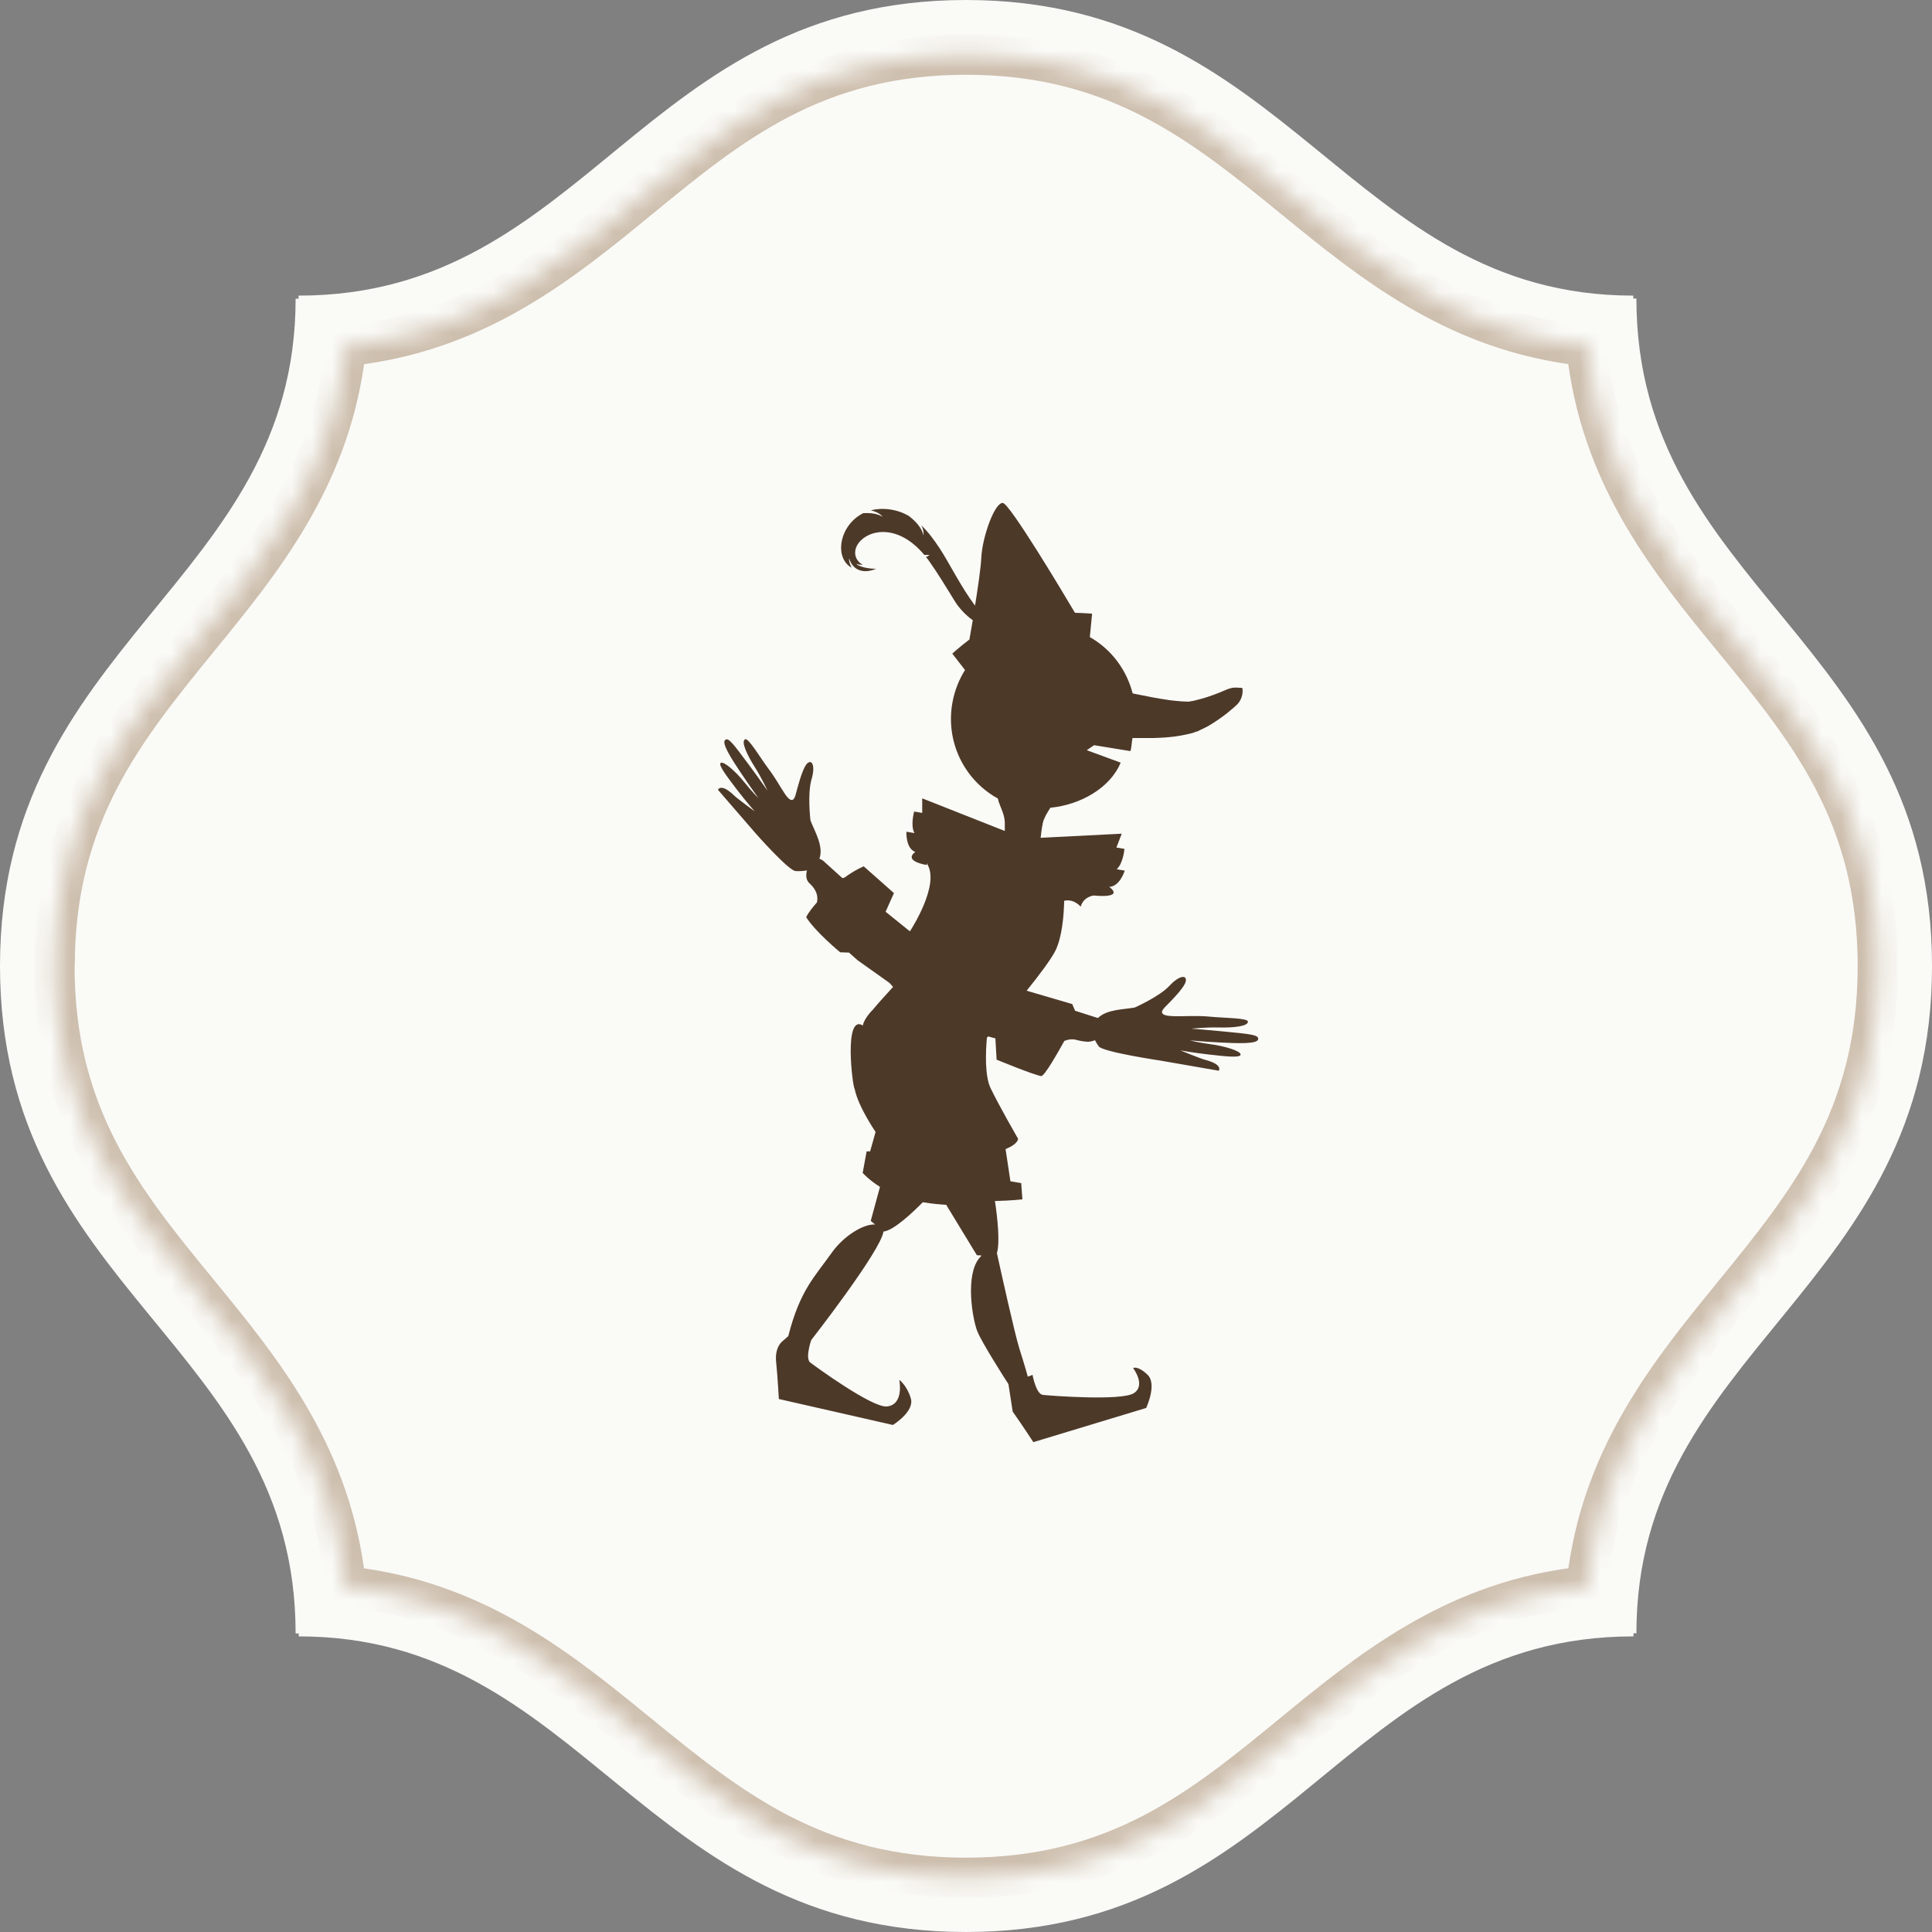
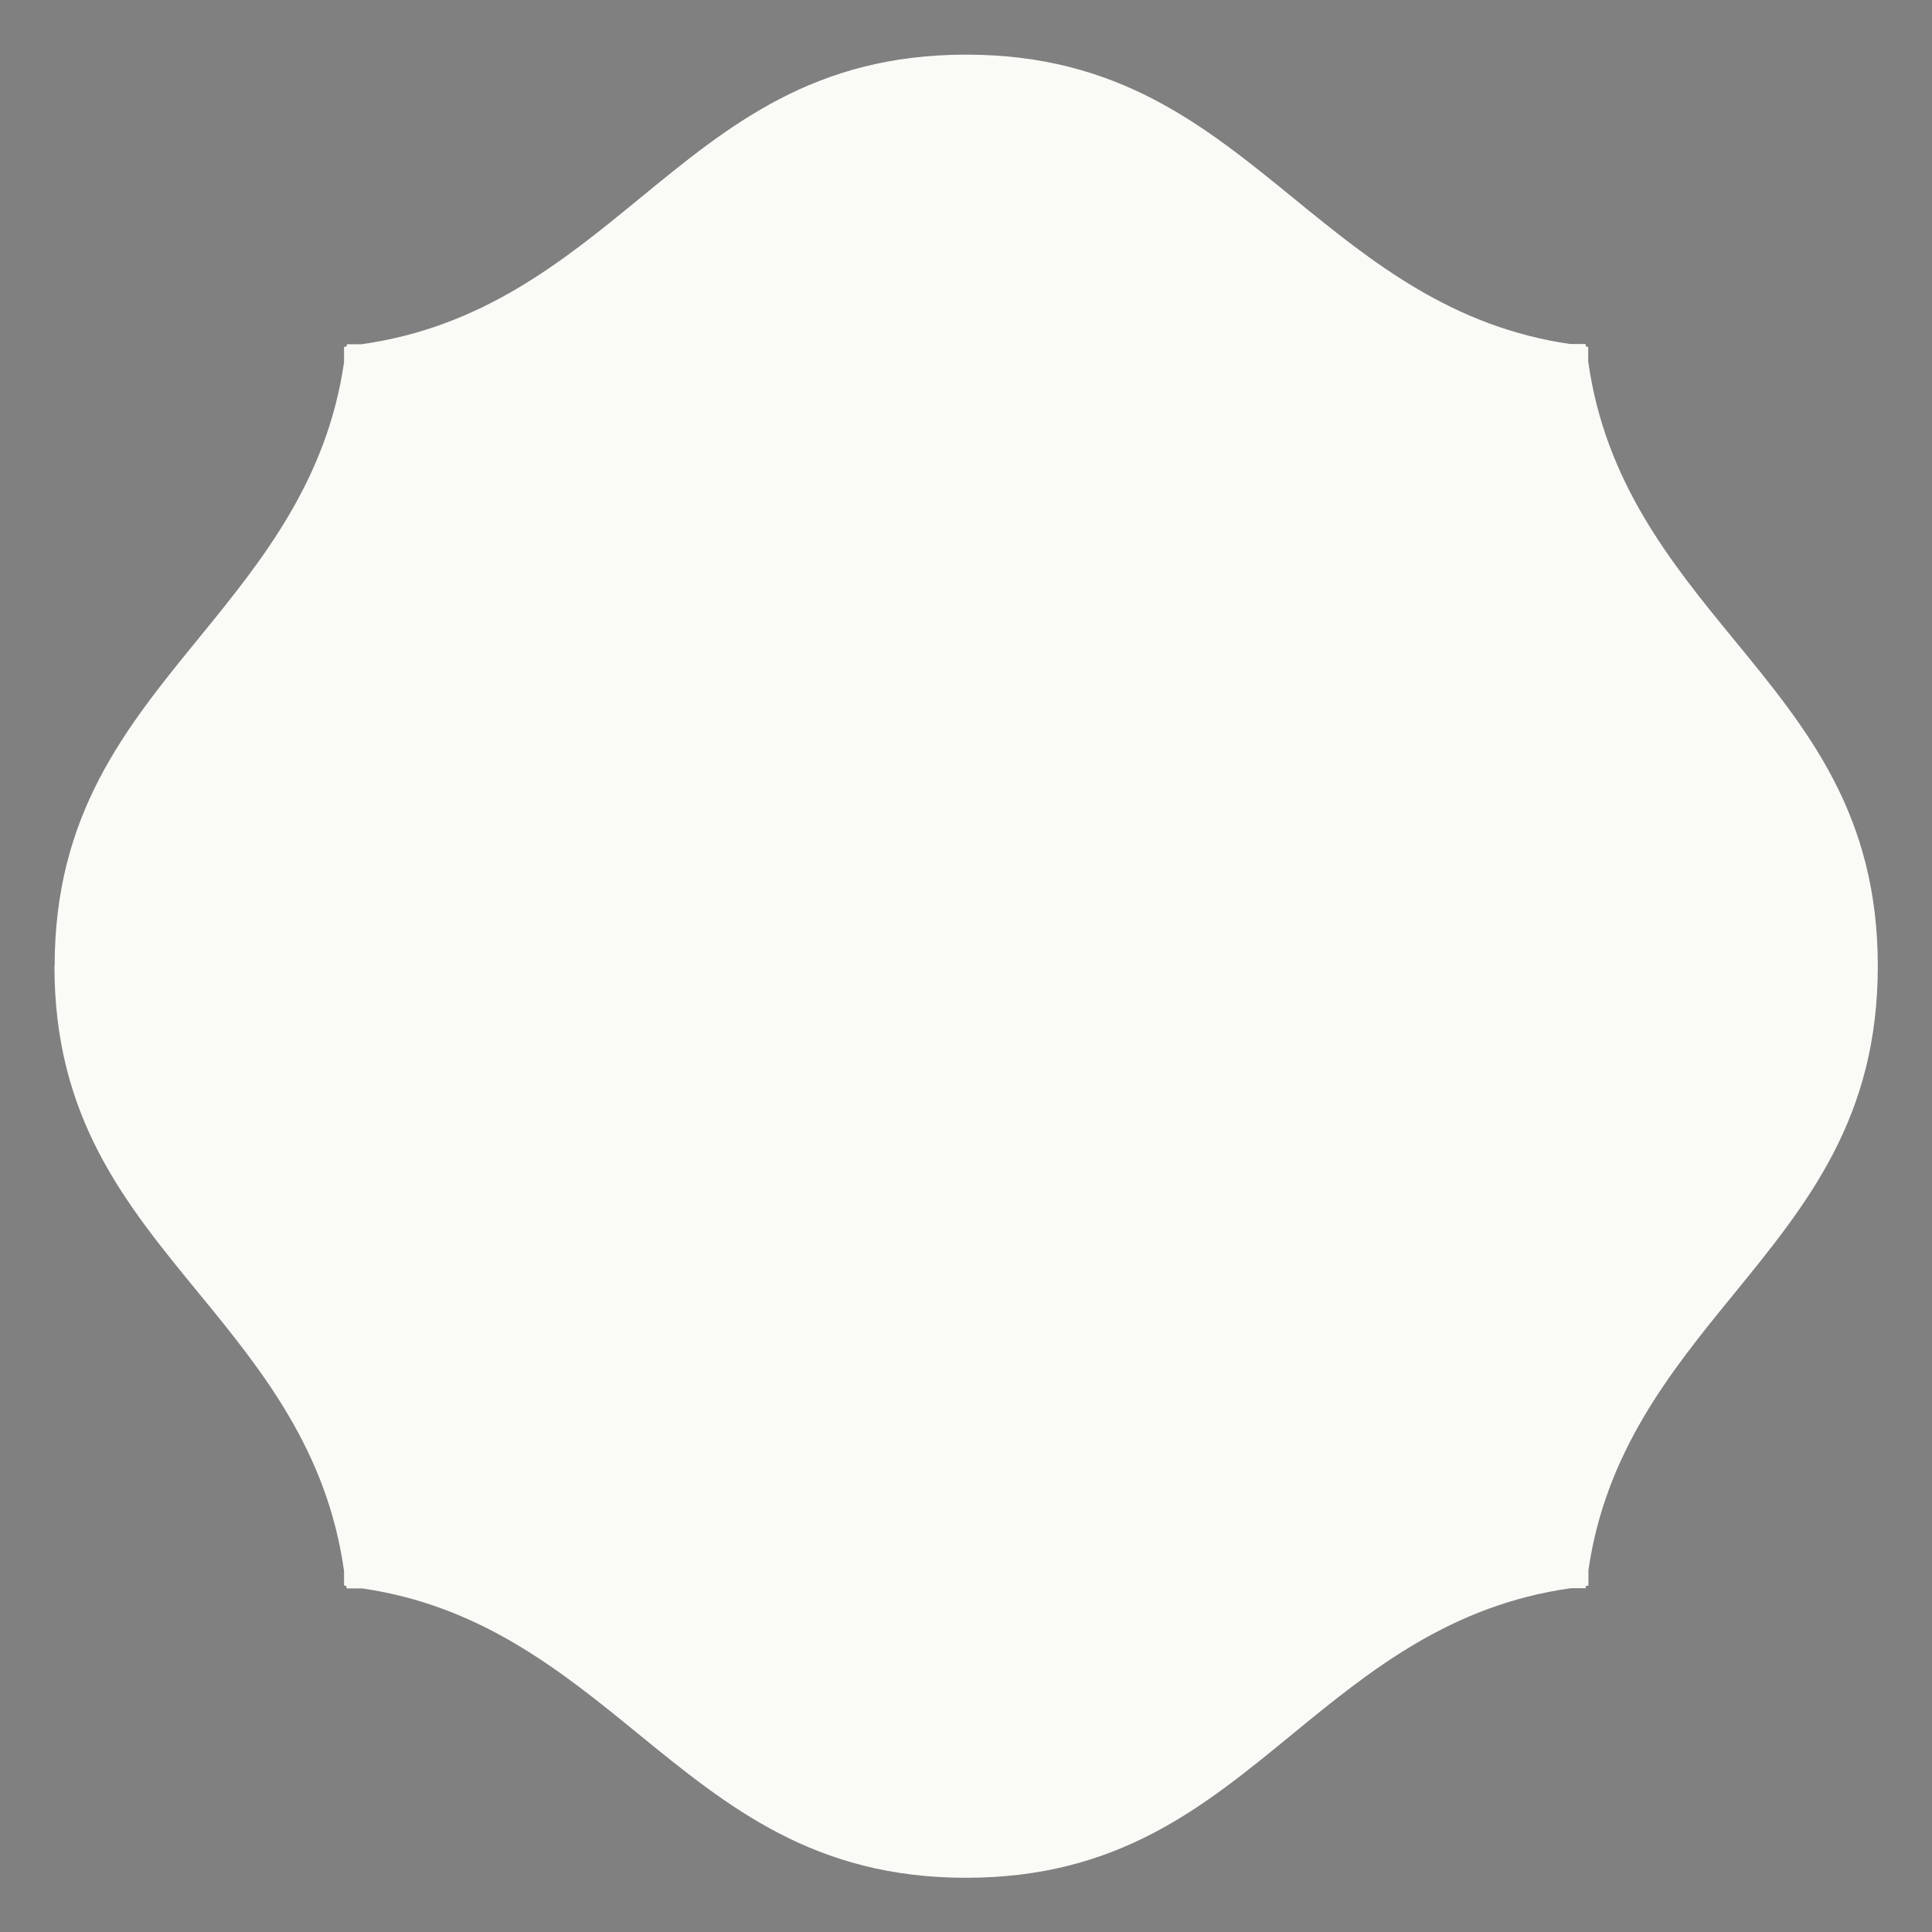
<svg xmlns="http://www.w3.org/2000/svg" width="96" height="96" viewBox="0 0 96 96" fill="none">
  <rect x="0" y="0" width="96" height="96" fill="#808080" stroke="none" />
-   <path d="M0 48C0 64.134 14.689 66.818 14.689 81.166H14.844V81.311C29.007 81.311 31.876 96 48 96C64.124 96 66.819 81.311 81.167 81.311V81.156H81.312C81.312 66.993 96.001 64.124 96.001 48C96.001 31.876 81.312 29.182 81.312 14.834H81.157V14.689C66.994 14.689 64.124 0 48 0C31.876 0 29.182 14.689 14.834 14.689V14.844H14.689C14.689 29.006 0 31.876 0 48Z" fill="#FAFAF7" />
  <mask id="path-2-inside-1_316_12900" fill="white">
    <path d="M2.705 48C2.705 55.515 6.184 59.757 9.859 64.237C13.028 68.098 16.259 72.093 17.095 78.059V78.782C17.095 78.782 17.167 78.792 17.208 78.803C17.208 78.844 17.219 78.885 17.229 78.927H17.993C23.836 79.773 27.82 82.973 31.66 86.111C36.192 89.806 40.465 93.306 48.001 93.306C55.536 93.306 59.758 89.827 64.239 86.152C68.099 82.983 72.094 79.752 78.061 78.916H78.783C78.783 78.916 78.793 78.844 78.804 78.803C78.845 78.803 78.886 78.792 78.928 78.782V78.018C79.774 72.175 82.974 68.191 86.112 64.351C89.808 59.819 93.307 55.546 93.307 48.01C93.307 40.475 89.828 36.253 86.153 31.773C82.984 27.912 79.753 23.917 78.917 17.961V17.239C78.917 17.239 78.845 17.228 78.804 17.218C78.804 17.177 78.793 17.136 78.783 17.094H78.019C72.177 16.248 68.192 13.048 64.352 9.91C59.82 6.214 55.547 2.715 48.011 2.715C40.476 2.715 36.254 6.194 31.774 9.868C27.913 13.037 23.918 16.268 17.962 17.105H17.239C17.239 17.105 17.229 17.177 17.219 17.218C17.177 17.218 17.136 17.228 17.095 17.239V18.003C16.248 23.845 13.048 27.83 9.91 31.67C6.215 36.201 2.715 40.475 2.715 48.01" />
  </mask>
  <path d="M2.705 48C2.705 55.515 6.184 59.757 9.859 64.237C13.028 68.098 16.259 72.093 17.095 78.059V78.782C17.095 78.782 17.167 78.792 17.208 78.803C17.208 78.844 17.219 78.885 17.229 78.927H17.993C23.836 79.773 27.82 82.973 31.66 86.111C36.192 89.806 40.465 93.306 48.001 93.306C55.536 93.306 59.758 89.827 64.239 86.152C68.099 82.983 72.094 79.752 78.061 78.916H78.783C78.783 78.916 78.793 78.844 78.804 78.803C78.845 78.803 78.886 78.792 78.928 78.782V78.018C79.774 72.175 82.974 68.191 86.112 64.351C89.808 59.819 93.307 55.546 93.307 48.01C93.307 40.475 89.828 36.253 86.153 31.773C82.984 27.912 79.753 23.917 78.917 17.961V17.239C78.917 17.239 78.845 17.228 78.804 17.218C78.804 17.177 78.793 17.136 78.783 17.094H78.019C72.177 16.248 68.192 13.048 64.352 9.91C59.82 6.214 55.547 2.715 48.011 2.715C40.476 2.715 36.254 6.194 31.774 9.868C27.913 13.037 23.918 16.268 17.962 17.105H17.239C17.239 17.105 17.229 17.177 17.219 17.218C17.177 17.218 17.136 17.228 17.095 17.239V18.003C16.248 23.845 13.048 27.83 9.91 31.67C6.215 36.201 2.715 40.475 2.715 48.01" fill="#FAFAF7" />
-   <path d="M9.859 64.237L9.086 64.872L9.086 64.872L9.859 64.237ZM17.095 78.059H18.095V77.99L18.085 77.921L17.095 78.059ZM17.095 78.782H16.095V79.649L16.953 79.772L17.095 78.782ZM17.208 78.803H18.208V78.022L17.451 77.832L17.208 78.803ZM17.229 78.927L16.259 79.169L16.448 79.927H17.229V78.927ZM17.993 78.927L18.136 77.937L18.065 77.927H17.993V78.927ZM31.66 86.111L31.027 86.885L31.028 86.886L31.66 86.111ZM64.239 86.152L64.873 86.925L64.873 86.925L64.239 86.152ZM78.061 78.916V77.916H77.991L77.922 77.926L78.061 78.916ZM78.783 78.916V79.916H79.65L79.773 79.058L78.783 78.916ZM78.804 78.803V77.803H78.023L77.834 78.56L78.804 78.803ZM78.928 78.782L79.17 79.752L79.928 79.563V78.782H78.928ZM78.928 78.018L77.938 77.875L77.928 77.946V78.018H78.928ZM86.112 64.351L86.886 64.984L86.887 64.983L86.112 64.351ZM86.153 31.773L86.927 31.139L86.926 31.138L86.153 31.773ZM78.917 17.961H77.917V18.031L77.927 18.1L78.917 17.961ZM78.917 17.239H79.917V16.371L79.059 16.249L78.917 17.239ZM78.804 17.218H77.804V17.999L78.561 18.188L78.804 17.218ZM78.783 17.094L79.753 16.852L79.564 16.094H78.783V17.094ZM78.019 17.094L77.876 18.084L77.947 18.094H78.019V17.094ZM64.352 9.91L64.985 9.135L64.984 9.135L64.352 9.91ZM31.774 9.868L31.14 9.095L31.139 9.095L31.774 9.868ZM17.962 17.105V18.105H18.032L18.101 18.095L17.962 17.105ZM17.239 17.105V16.105H16.372L16.249 16.963L17.239 17.105ZM17.219 17.218V18.218H18L18.189 17.461L17.219 17.218ZM17.095 17.239L16.852 16.269L16.095 16.458V17.239H17.095ZM17.095 18.003L18.084 18.146L18.095 18.075V18.003H17.095ZM9.91 31.67L9.136 31.037L9.135 31.038L9.91 31.67ZM1.705 48C1.705 55.901 5.408 60.389 9.086 64.872L10.632 63.603C6.959 59.126 3.705 55.129 3.705 48H1.705ZM9.086 64.872C12.263 68.743 15.312 72.541 16.105 78.198L18.085 77.921C17.206 71.645 13.792 67.453 10.632 63.603L9.086 64.872ZM16.095 78.059V78.782H18.095V78.059H16.095ZM17.095 78.782C16.953 79.772 16.953 79.772 16.953 79.772C16.953 79.772 16.953 79.772 16.953 79.772C16.953 79.772 16.953 79.772 16.953 79.772C16.953 79.772 16.953 79.772 16.953 79.772C16.953 79.772 16.953 79.772 16.953 79.772C16.953 79.772 16.952 79.772 16.952 79.772C16.952 79.772 16.952 79.772 16.953 79.772C16.953 79.772 16.954 79.772 16.956 79.772C16.96 79.773 16.966 79.774 16.972 79.775C16.992 79.778 16.987 79.778 16.966 79.773L17.451 77.832C17.389 77.817 17.326 77.806 17.3 77.802C17.283 77.799 17.268 77.797 17.257 77.795C17.252 77.794 17.247 77.794 17.244 77.793C17.242 77.793 17.24 77.793 17.239 77.792C17.238 77.792 17.238 77.792 17.237 77.792C17.237 77.792 17.237 77.792 17.237 77.792C17.237 77.792 17.237 77.792 17.236 77.792C17.236 77.792 17.236 77.792 17.236 77.792C17.236 77.792 17.236 77.792 17.236 77.792C17.236 77.792 17.236 77.792 17.095 78.782ZM16.208 78.803C16.208 78.988 16.254 79.151 16.259 79.169L18.199 78.684C18.196 78.672 18.196 78.669 18.195 78.667C18.195 78.666 18.196 78.671 18.198 78.68C18.201 78.697 18.208 78.742 18.208 78.803H16.208ZM17.229 79.927H17.993V77.927H17.229V79.927ZM17.85 79.916C23.386 80.718 27.176 83.738 31.027 86.885L32.293 85.337C28.464 82.208 24.285 78.828 18.136 77.937L17.85 79.916ZM31.028 86.886C35.56 90.582 40.08 94.306 48.001 94.306V92.306C40.851 92.306 36.823 89.031 32.292 85.336L31.028 86.886ZM48.001 94.306C55.923 94.306 60.39 90.602 64.873 86.925L63.604 85.379C59.127 89.052 55.15 92.306 48.001 92.306V94.306ZM64.873 86.925C68.744 83.748 72.542 80.699 78.199 79.906L77.922 77.926C71.646 78.805 67.454 82.219 63.604 85.379L64.873 86.925ZM78.061 79.916H78.783V77.916H78.061V79.916ZM78.783 78.916C79.773 79.058 79.773 79.058 79.773 79.058C79.773 79.058 79.773 79.058 79.773 79.058C79.773 79.058 79.773 79.058 79.773 79.058C79.773 79.058 79.773 79.058 79.773 79.058C79.773 79.058 79.773 79.058 79.773 79.058C79.773 79.058 79.773 79.059 79.773 79.059C79.773 79.059 79.773 79.059 79.773 79.058C79.773 79.058 79.773 79.057 79.773 79.055C79.774 79.051 79.775 79.045 79.776 79.039C79.779 79.019 79.779 79.024 79.774 79.045L77.834 78.56C77.818 78.622 77.808 78.684 77.803 78.71C77.8 78.728 77.798 78.743 77.796 78.754C77.795 78.759 77.795 78.764 77.794 78.767C77.794 78.769 77.794 78.771 77.793 78.772C77.793 78.772 77.793 78.773 77.793 78.773C77.793 78.774 77.793 78.774 77.793 78.774C77.793 78.774 77.793 78.774 77.793 78.774C77.793 78.774 77.793 78.775 77.793 78.775C77.793 78.775 77.793 78.775 77.793 78.775C77.793 78.775 77.793 78.775 78.783 78.916ZM78.804 79.803C78.99 79.803 79.152 79.757 79.17 79.752L78.685 77.812C78.674 77.815 78.67 77.815 78.668 77.816C78.667 77.816 78.672 77.815 78.681 77.813C78.698 77.81 78.743 77.803 78.804 77.803V79.803ZM79.928 78.782V78.018H77.928V78.782H79.928ZM79.917 78.161C80.719 72.625 83.739 68.835 86.886 64.984L85.338 63.718C82.209 67.547 78.829 71.726 77.938 77.875L79.917 78.161ZM86.887 64.983C90.583 60.451 94.307 55.932 94.307 48.01H92.307C92.307 55.16 89.032 59.188 85.337 63.719L86.887 64.983ZM94.307 48.01C94.307 40.088 90.603 35.621 86.927 31.139L85.38 32.407C89.053 36.885 92.307 40.861 92.307 48.01H94.307ZM86.926 31.138C83.749 27.267 80.7 23.469 79.908 17.822L77.927 18.1C78.807 24.366 82.22 28.557 85.38 32.407L86.926 31.138ZM79.917 17.961V17.239H77.917V17.961H79.917ZM78.917 17.239C79.059 16.249 79.059 16.249 79.059 16.249C79.059 16.249 79.059 16.249 79.059 16.249C79.059 16.249 79.059 16.249 79.059 16.249C79.059 16.249 79.059 16.249 79.059 16.249C79.059 16.249 79.059 16.249 79.059 16.249C79.06 16.249 79.06 16.249 79.06 16.249C79.06 16.249 79.06 16.249 79.06 16.249C79.059 16.249 79.058 16.249 79.056 16.248C79.052 16.248 79.046 16.247 79.04 16.246C79.02 16.242 79.025 16.243 79.046 16.248L78.561 18.188C78.624 18.204 78.686 18.214 78.712 18.219C78.729 18.221 78.744 18.224 78.755 18.226C78.76 18.226 78.765 18.227 78.769 18.228C78.77 18.228 78.772 18.228 78.773 18.228C78.774 18.228 78.774 18.228 78.775 18.229C78.775 18.229 78.775 18.229 78.775 18.229C78.775 18.229 78.776 18.229 78.776 18.229C78.776 18.229 78.776 18.229 78.776 18.229C78.776 18.229 78.776 18.229 78.776 18.229C78.776 18.229 78.776 18.229 78.917 17.239ZM79.804 17.218C79.804 17.032 79.758 16.869 79.753 16.852L77.813 17.337C77.816 17.348 77.817 17.351 77.817 17.353C77.817 17.355 77.816 17.349 77.814 17.34C77.811 17.324 77.804 17.279 77.804 17.218H79.804ZM78.783 16.094H78.019V18.094H78.783V16.094ZM78.163 16.105C72.626 15.302 68.836 12.283 64.985 9.135L63.719 10.684C67.548 13.813 71.727 17.193 77.876 18.084L78.163 16.105ZM64.984 9.135C60.452 5.439 55.933 1.715 48.011 1.715V3.715C55.161 3.715 59.189 6.99 63.72 10.685L64.984 9.135ZM48.011 1.715C40.089 1.715 35.622 5.418 31.14 9.095L32.408 10.642C36.886 6.969 40.862 3.715 48.011 3.715V1.715ZM31.139 9.095C27.268 12.273 23.47 15.322 17.823 16.114L18.101 18.095C24.367 17.215 28.558 13.802 32.408 10.641L31.139 9.095ZM17.962 16.105H17.239V18.105H17.962V16.105ZM17.239 17.105C16.249 16.963 16.249 16.963 16.249 16.963C16.249 16.963 16.249 16.963 16.249 16.963C16.25 16.963 16.25 16.963 16.25 16.963C16.25 16.963 16.25 16.963 16.25 16.963C16.25 16.963 16.25 16.962 16.25 16.962C16.25 16.962 16.25 16.962 16.25 16.962C16.25 16.962 16.25 16.962 16.25 16.962C16.25 16.963 16.249 16.964 16.249 16.966C16.248 16.97 16.247 16.976 16.247 16.981C16.243 17.002 16.243 16.997 16.249 16.976L18.189 17.461C18.204 17.398 18.215 17.336 18.219 17.31C18.222 17.293 18.225 17.278 18.226 17.267C18.227 17.261 18.228 17.257 18.228 17.253C18.229 17.251 18.229 17.25 18.229 17.249C18.229 17.248 18.229 17.247 18.229 17.247C18.229 17.247 18.229 17.247 18.229 17.246C18.229 17.246 18.229 17.246 18.229 17.246C18.229 17.246 18.229 17.246 18.229 17.246C18.229 17.246 18.229 17.246 18.229 17.246C18.229 17.246 18.229 17.246 17.239 17.105ZM17.219 16.218C17.033 16.218 16.87 16.264 16.852 16.269L17.337 18.209C17.349 18.206 17.352 18.205 17.354 18.205C17.355 18.204 17.35 18.206 17.341 18.207C17.324 18.211 17.28 18.218 17.219 18.218V16.218ZM16.095 17.239V18.003H18.095V17.239H16.095ZM16.105 17.859C15.303 23.396 12.283 27.186 9.136 31.037L10.685 32.303C13.813 28.474 17.194 24.294 18.084 18.146L16.105 17.859ZM9.135 31.038C5.439 35.57 1.715 40.089 1.715 48.01H3.715C3.715 40.861 6.99 36.833 10.685 32.302L9.135 31.038Z" fill="#CDBEAD" mask="url(#path-2-inside-1_316_12900)" />
-   <path fill-rule="evenodd" clip-rule="evenodd" d="M46.05 42.981C46.05 42.981 44.865 42.807 45.477 42.332C44.994 42.151 45.039 41.328 45.039 41.328L45.439 41.396C45.228 41.019 45.424 40.325 45.424 40.325L45.824 40.393V39.669L49.928 41.291C49.928 41.283 49.928 41.268 49.928 41.261C49.928 41.193 49.928 41.125 49.928 41.057C49.928 40.989 49.928 40.921 49.928 40.846C49.92 40.702 49.89 40.566 49.845 40.423C49.8 40.28 49.739 40.144 49.687 40.008C49.641 39.895 49.604 39.782 49.581 39.676C47.936 38.771 46.971 36.884 47.325 34.915C47.431 34.319 47.65 33.776 47.951 33.293L47.318 32.478C47.318 32.478 47.672 32.154 48.17 31.777C48.208 31.558 48.268 31.218 48.336 30.818C47.989 30.569 47.657 30.222 47.446 29.875C47.008 29.166 46.578 28.457 46.201 27.929C46.141 27.838 46.08 27.755 46.012 27.68C46.08 27.649 46.141 27.619 46.186 27.574C46.103 27.574 46.02 27.574 45.929 27.574C44.594 25.982 43.138 26.329 42.655 26.993C42.398 27.348 42.428 27.808 42.866 28.064C42.745 28.064 42.64 28.049 42.542 28.019C42.73 28.185 43.206 28.268 43.53 28.261C43.047 28.479 42.413 28.449 42.195 27.755C42.172 27.876 42.232 28.034 42.315 28.208C41.432 27.717 41.704 26.088 42.896 25.499C43.258 25.477 43.613 25.522 43.854 25.68C43.764 25.544 43.553 25.431 43.273 25.356C43.545 25.288 43.854 25.265 44.194 25.311C44.549 25.356 44.865 25.469 45.145 25.628C45.499 25.892 45.816 26.246 45.884 26.601C45.907 26.473 45.877 26.299 45.786 26.11C46.126 26.435 46.405 26.82 46.669 27.212C47.159 27.951 47.74 29.151 48.449 30.094C48.593 29.196 48.736 28.215 48.759 27.725C48.804 26.699 49.43 24.933 49.837 24.994C50.177 25.047 52.674 29.196 53.414 30.449C53.919 30.464 54.266 30.494 54.266 30.494L54.153 31.656C55.217 32.259 55.979 33.278 56.281 34.455C56.394 34.478 56.507 34.5 56.62 34.523C56.801 34.561 56.998 34.598 57.194 34.636C57.292 34.659 57.398 34.674 57.496 34.689C57.601 34.712 57.699 34.727 57.805 34.742C58.009 34.779 58.22 34.81 58.424 34.825C58.627 34.847 58.824 34.862 58.989 34.862H59.02H59.05H59.08H59.095C59.057 34.87 59.088 34.862 59.08 34.862C59.133 34.855 59.186 34.84 59.246 34.832C59.306 34.825 59.344 34.817 59.382 34.802L59.442 34.787C59.442 34.787 59.487 34.779 59.51 34.772C59.699 34.727 59.88 34.674 60.053 34.613C60.144 34.583 60.227 34.553 60.31 34.523C60.393 34.493 60.468 34.462 60.551 34.432C60.702 34.372 60.846 34.312 60.966 34.259C61.094 34.206 61.215 34.176 61.321 34.168C61.434 34.161 61.525 34.168 61.6 34.176C61.615 34.176 61.63 34.176 61.645 34.176C61.66 34.176 61.675 34.176 61.683 34.183C61.706 34.183 61.713 34.183 61.713 34.183L61.743 34.221C61.743 34.221 61.743 34.221 61.743 34.229C61.743 34.229 61.743 34.244 61.743 34.259C61.743 34.274 61.743 34.289 61.743 34.304C61.743 34.319 61.743 34.342 61.743 34.364C61.743 34.455 61.721 34.568 61.675 34.689C61.63 34.81 61.555 34.93 61.449 35.028C61.343 35.127 61.215 35.24 61.072 35.353C61.004 35.413 60.928 35.474 60.846 35.534C60.763 35.594 60.68 35.655 60.597 35.715C60.506 35.775 60.416 35.843 60.317 35.904C60.219 35.964 60.114 36.032 60.008 36.092C59.985 36.107 59.955 36.122 59.917 36.138C59.887 36.153 59.857 36.168 59.827 36.183C59.767 36.213 59.706 36.243 59.653 36.266C59.601 36.288 59.555 36.311 59.503 36.341C59.503 36.341 59.525 36.341 59.472 36.349H59.465L59.45 36.356H59.42L59.359 36.386L59.299 36.409L59.246 36.424L59.133 36.454L59.027 36.477C58.952 36.492 58.884 36.507 58.816 36.522C58.748 36.537 58.68 36.545 58.612 36.56C58.544 36.568 58.484 36.583 58.416 36.59C58.16 36.62 57.903 36.651 57.662 36.658C57.541 36.658 57.42 36.673 57.299 36.673C57.179 36.673 57.066 36.673 56.952 36.673C56.726 36.673 56.507 36.673 56.303 36.673C56.296 36.673 56.288 36.673 56.273 36.673C56.236 36.832 56.228 37.171 56.168 37.322L54.364 37.028L54.002 37.277L55.685 37.895C55.157 39.17 53.67 39.993 52.192 40.136C52.116 40.257 52.041 40.378 51.973 40.498C51.905 40.634 51.844 40.763 51.814 40.906C51.799 40.974 51.792 41.042 51.777 41.11C51.769 41.178 51.754 41.245 51.746 41.313C51.731 41.419 51.724 41.525 51.709 41.63L55.738 41.426L55.474 42.113L55.873 42.181C55.873 42.181 55.813 42.898 55.489 43.192L55.889 43.26C55.889 43.26 55.647 44.052 55.119 44.067C55.889 44.671 54.349 44.497 54.349 44.497C54.349 44.497 53.844 44.542 53.7 45.048C53.384 44.724 53.082 44.709 52.878 44.761C52.863 45.501 52.773 46.557 52.448 47.228C52.244 47.644 51.663 48.421 51.014 49.228L53.278 49.892L53.421 50.224L54.531 50.578C54.531 50.578 54.546 50.578 54.561 50.578C55.013 50.148 55.843 50.163 56.379 50.065C56.379 50.065 57.601 49.53 58.114 48.979C58.627 48.428 59.005 48.443 58.914 48.783C58.824 49.122 58.092 49.831 57.873 50.058C57.654 50.284 57.669 50.458 58.197 50.488C58.725 50.518 59.457 50.45 60.129 50.518C60.808 50.586 61.985 50.578 62.008 50.76C62.03 50.986 61.336 51.076 60.544 51.054C59.91 51.039 59.201 51.114 59.201 51.114C59.201 51.114 60.016 51.175 60.763 51.25C62.181 51.386 62.528 51.423 62.52 51.627C62.505 51.884 61.54 51.846 60.634 51.801C59.85 51.763 59.118 51.695 59.118 51.695C59.118 51.695 59.593 51.816 60.136 51.884C60.868 51.982 61.66 52.223 61.645 52.404C61.63 52.585 60.8 52.48 60.061 52.397C59.269 52.306 58.65 52.193 58.65 52.193C58.65 52.193 59.684 52.615 59.88 52.661C60.8 52.902 60.559 53.204 60.559 53.204L57.654 52.699C57.654 52.699 54.817 52.276 54.598 51.997C54.523 51.899 54.463 51.793 54.41 51.688C54.312 51.725 54.191 51.763 54.055 51.763C53.874 51.763 53.61 51.71 53.391 51.65C53.188 51.627 53.022 51.665 52.886 51.725C52.576 52.276 51.897 53.498 51.731 53.468C51.346 53.408 49.521 52.653 49.521 52.653L49.46 51.597L49.098 51.499C49.098 51.499 49.053 51.544 49.038 51.567C48.977 52.253 48.925 53.461 49.226 54.079C49.664 54.985 50.584 56.577 50.584 56.577C50.584 56.577 50.63 56.826 49.966 57.097L50.207 58.697L50.743 58.787L50.803 59.595C50.803 59.595 50.23 59.663 49.438 59.678C49.566 60.523 49.694 61.73 49.536 62.266C49.732 63.163 50.419 66.272 50.652 67.011C50.932 67.886 51.067 68.392 51.067 68.392V68.407L51.309 68.317C51.309 68.324 51.309 68.332 51.309 68.332C51.309 68.332 51.482 69.275 51.822 69.312C52.161 69.35 55.708 69.622 56.334 69.229C56.96 68.837 56.303 67.977 56.303 67.977C56.303 67.977 56.53 67.841 57.02 68.309C57.511 68.777 56.952 69.961 56.952 69.961L51.346 71.659C51.346 71.659 50.751 70.746 50.32 70.142L50.109 68.777C49.898 68.452 48.781 66.702 48.562 66.151C48.321 65.547 47.951 63.375 48.66 62.514C48.698 62.469 48.736 62.424 48.774 62.386C48.54 62.371 48.54 62.371 48.54 62.371L47.016 59.866C46.767 59.851 46.344 59.821 45.854 59.738C45.348 60.251 44.398 61.149 43.9 61.194C43.756 62.175 40.308 66.589 40.308 66.589C40.308 66.589 39.992 67.502 40.263 67.705C40.535 67.909 43.334 69.954 44.066 69.886C44.941 69.803 44.684 68.565 44.684 68.565C44.684 68.565 45.069 68.837 45.258 69.486C45.454 70.142 44.367 70.806 44.367 70.806L38.701 69.516C38.701 69.516 38.641 68.415 38.566 67.675C38.49 66.936 38.867 66.657 38.867 66.657L39.169 66.392C39.75 64.099 40.497 63.427 41.327 62.25C41.931 61.398 42.926 60.802 43.485 60.847C43.339 60.726 43.266 60.666 43.266 60.666L43.726 58.976C43.175 58.629 42.866 58.282 42.866 58.282L43.062 57.21H43.236L43.507 56.245C43.507 56.245 42.64 54.985 42.466 54.102C42.368 54.034 41.908 50.36 42.874 50.956C42.941 50.586 43.372 50.171 43.372 50.171C43.523 49.982 43.96 49.492 44.375 49.039L44.202 48.843L42.609 47.711L42.187 47.334L41.749 47.319C41.749 47.319 40.527 46.316 40.059 45.576C40.165 45.342 40.399 45.063 40.595 44.837C40.655 44.558 40.595 44.226 40.218 43.886C39.999 43.69 40.067 43.358 40.097 43.252C39.939 43.275 39.72 43.298 39.524 43.282C39.169 43.245 37.562 41.426 37.562 41.426L35.676 39.246C35.676 39.246 35.812 38.884 36.483 39.533C36.619 39.669 37.502 40.317 37.502 40.317C37.502 40.317 37.094 39.857 36.619 39.239C36.181 38.657 35.668 38.009 35.812 37.911C35.962 37.805 36.566 38.341 37.019 38.907C37.351 39.329 37.69 39.661 37.69 39.661C37.69 39.661 37.268 39.08 36.838 38.439C36.347 37.707 35.834 36.915 36.038 36.764C36.204 36.643 36.408 36.922 37.238 38.039C37.683 38.635 38.135 39.284 38.135 39.284C38.135 39.284 37.841 38.642 37.509 38.122C37.094 37.465 36.815 36.839 37.026 36.733C37.192 36.658 37.773 37.647 38.173 38.182C38.573 38.718 38.716 39.02 39.003 39.45C39.29 39.88 39.448 39.804 39.531 39.502C39.614 39.201 39.856 38.212 40.09 37.956C40.331 37.699 40.535 38.009 40.323 38.733C40.112 39.457 40.271 40.763 40.271 40.763C40.467 41.291 40.942 42.038 40.716 42.671C40.889 42.724 41.01 42.867 41.01 42.867L41.855 43.63L41.953 43.614C42.519 43.2 42.919 43.049 42.919 43.049L44.42 44.377L44.005 45.304L45.212 46.278C45.212 46.278 46.774 43.916 46.042 42.89L46.05 42.981Z" fill="#4D3928" />
</svg>